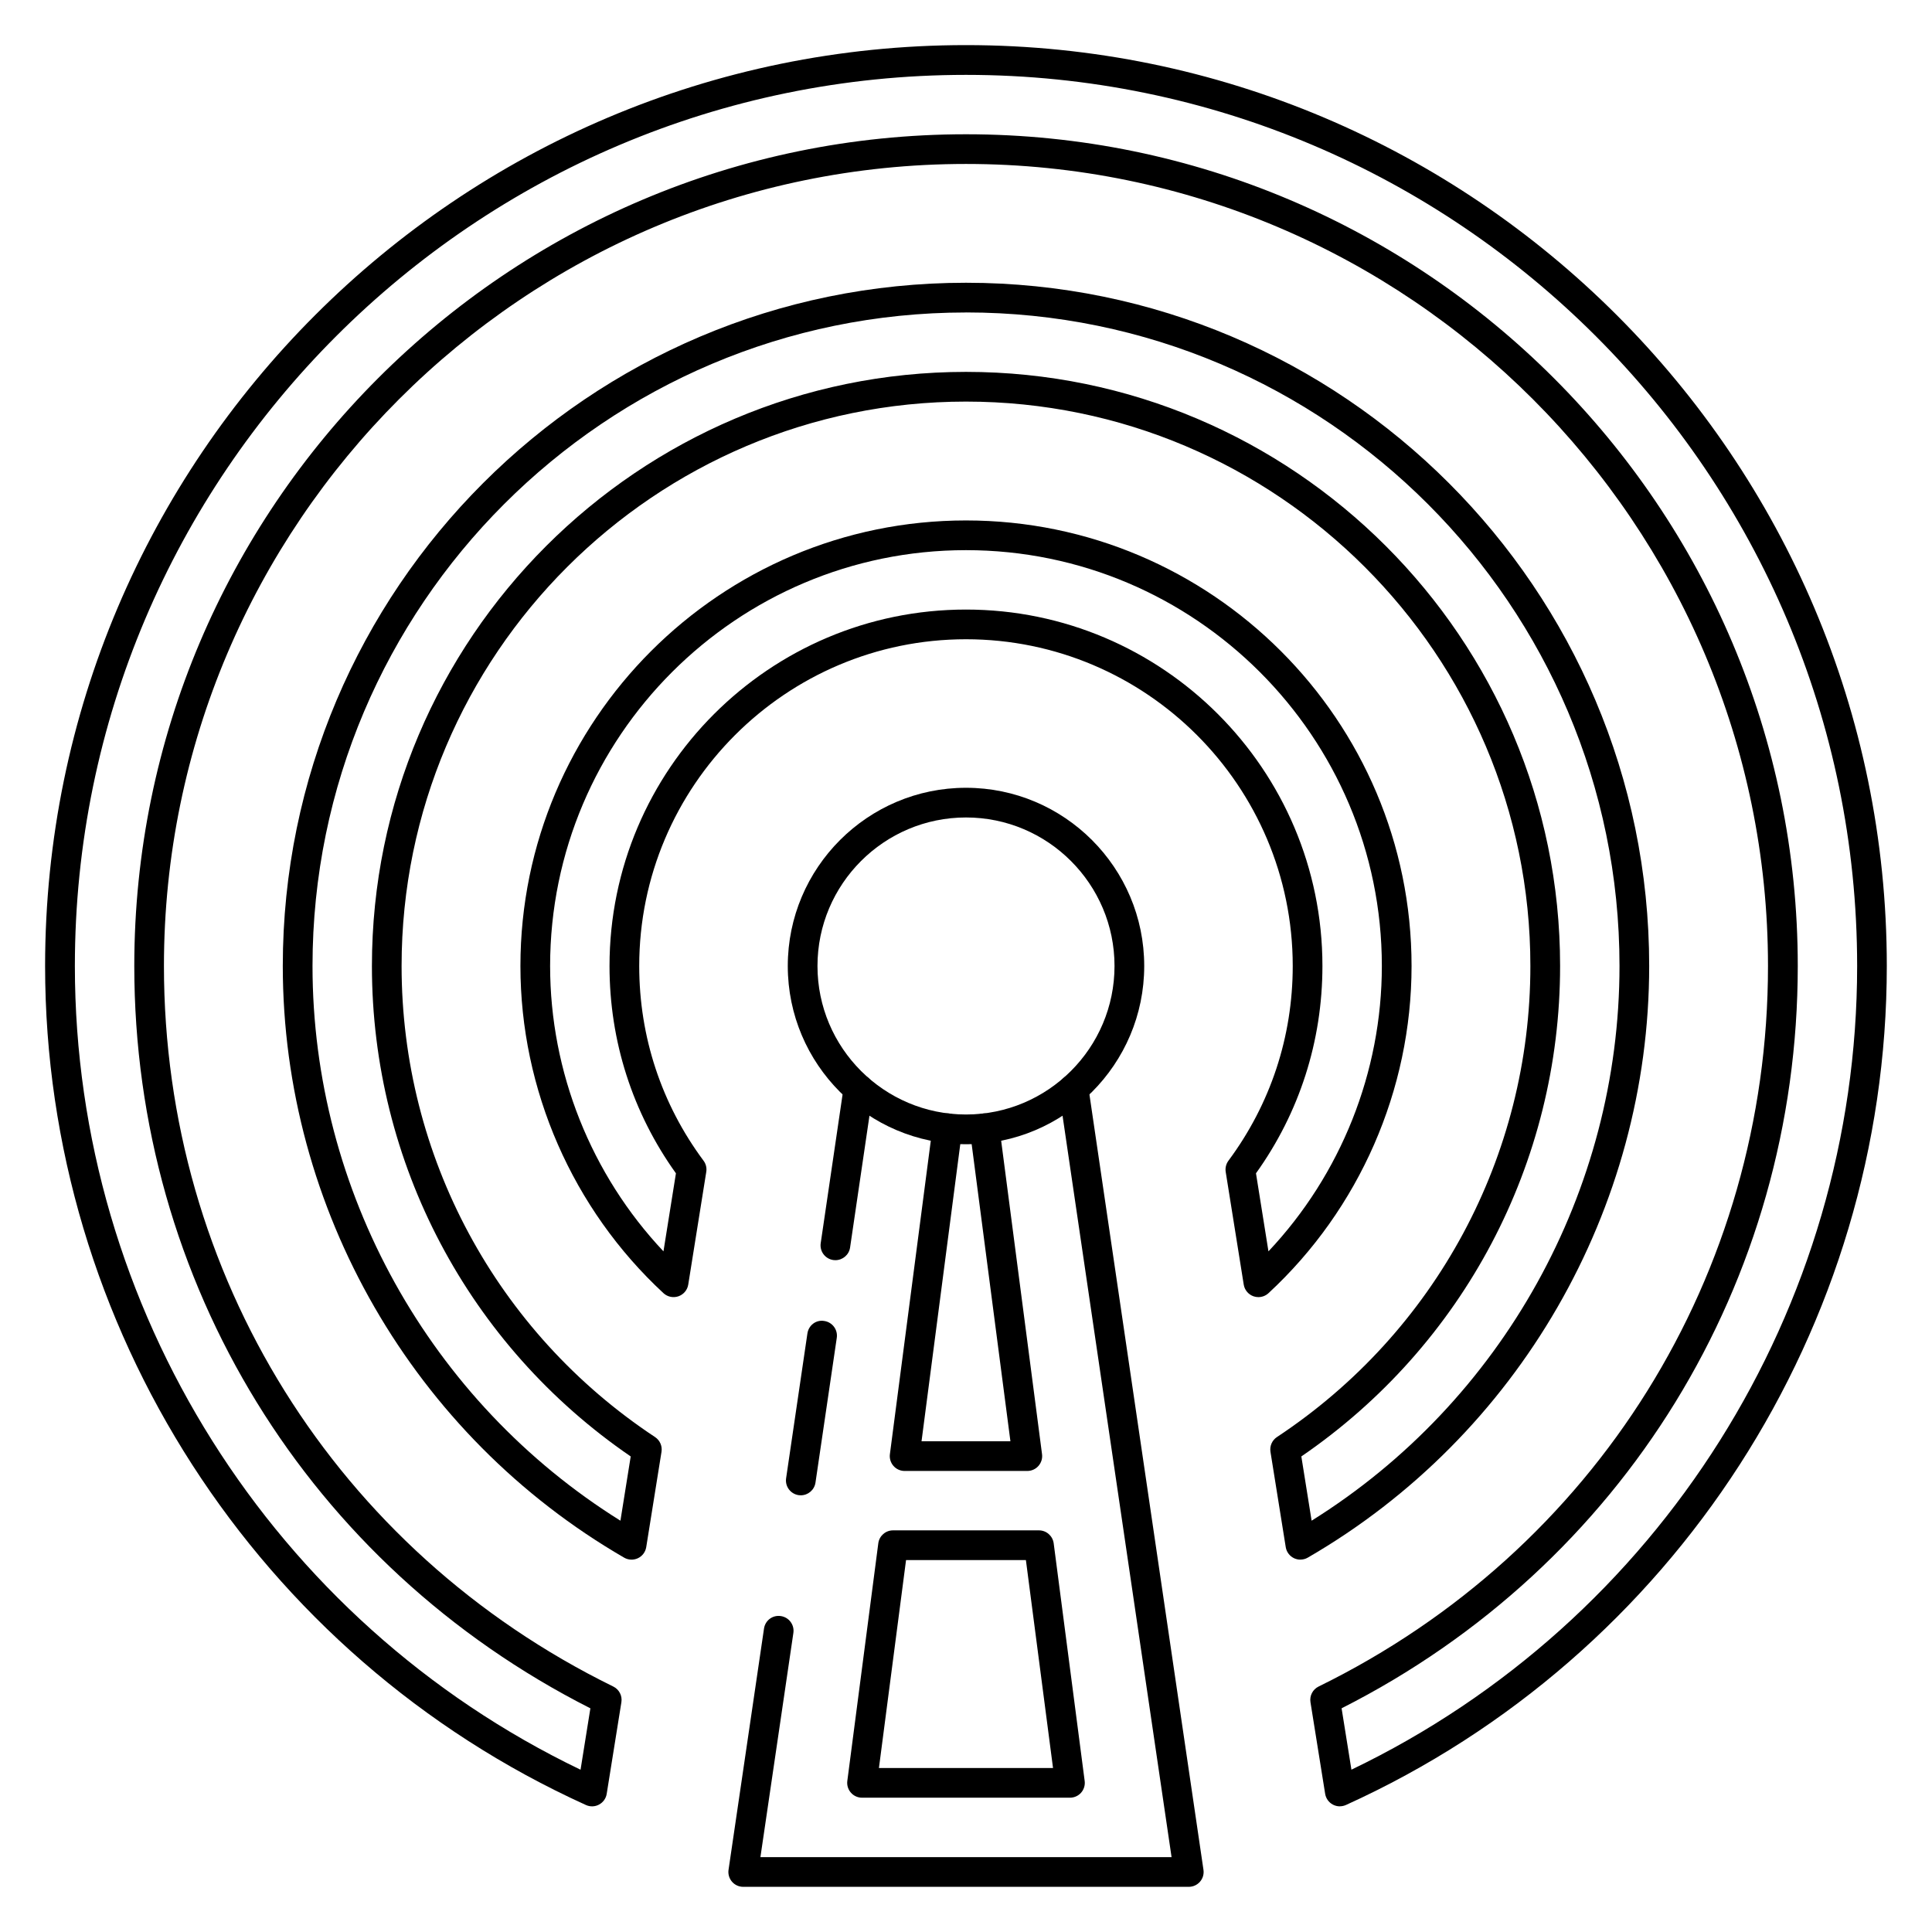
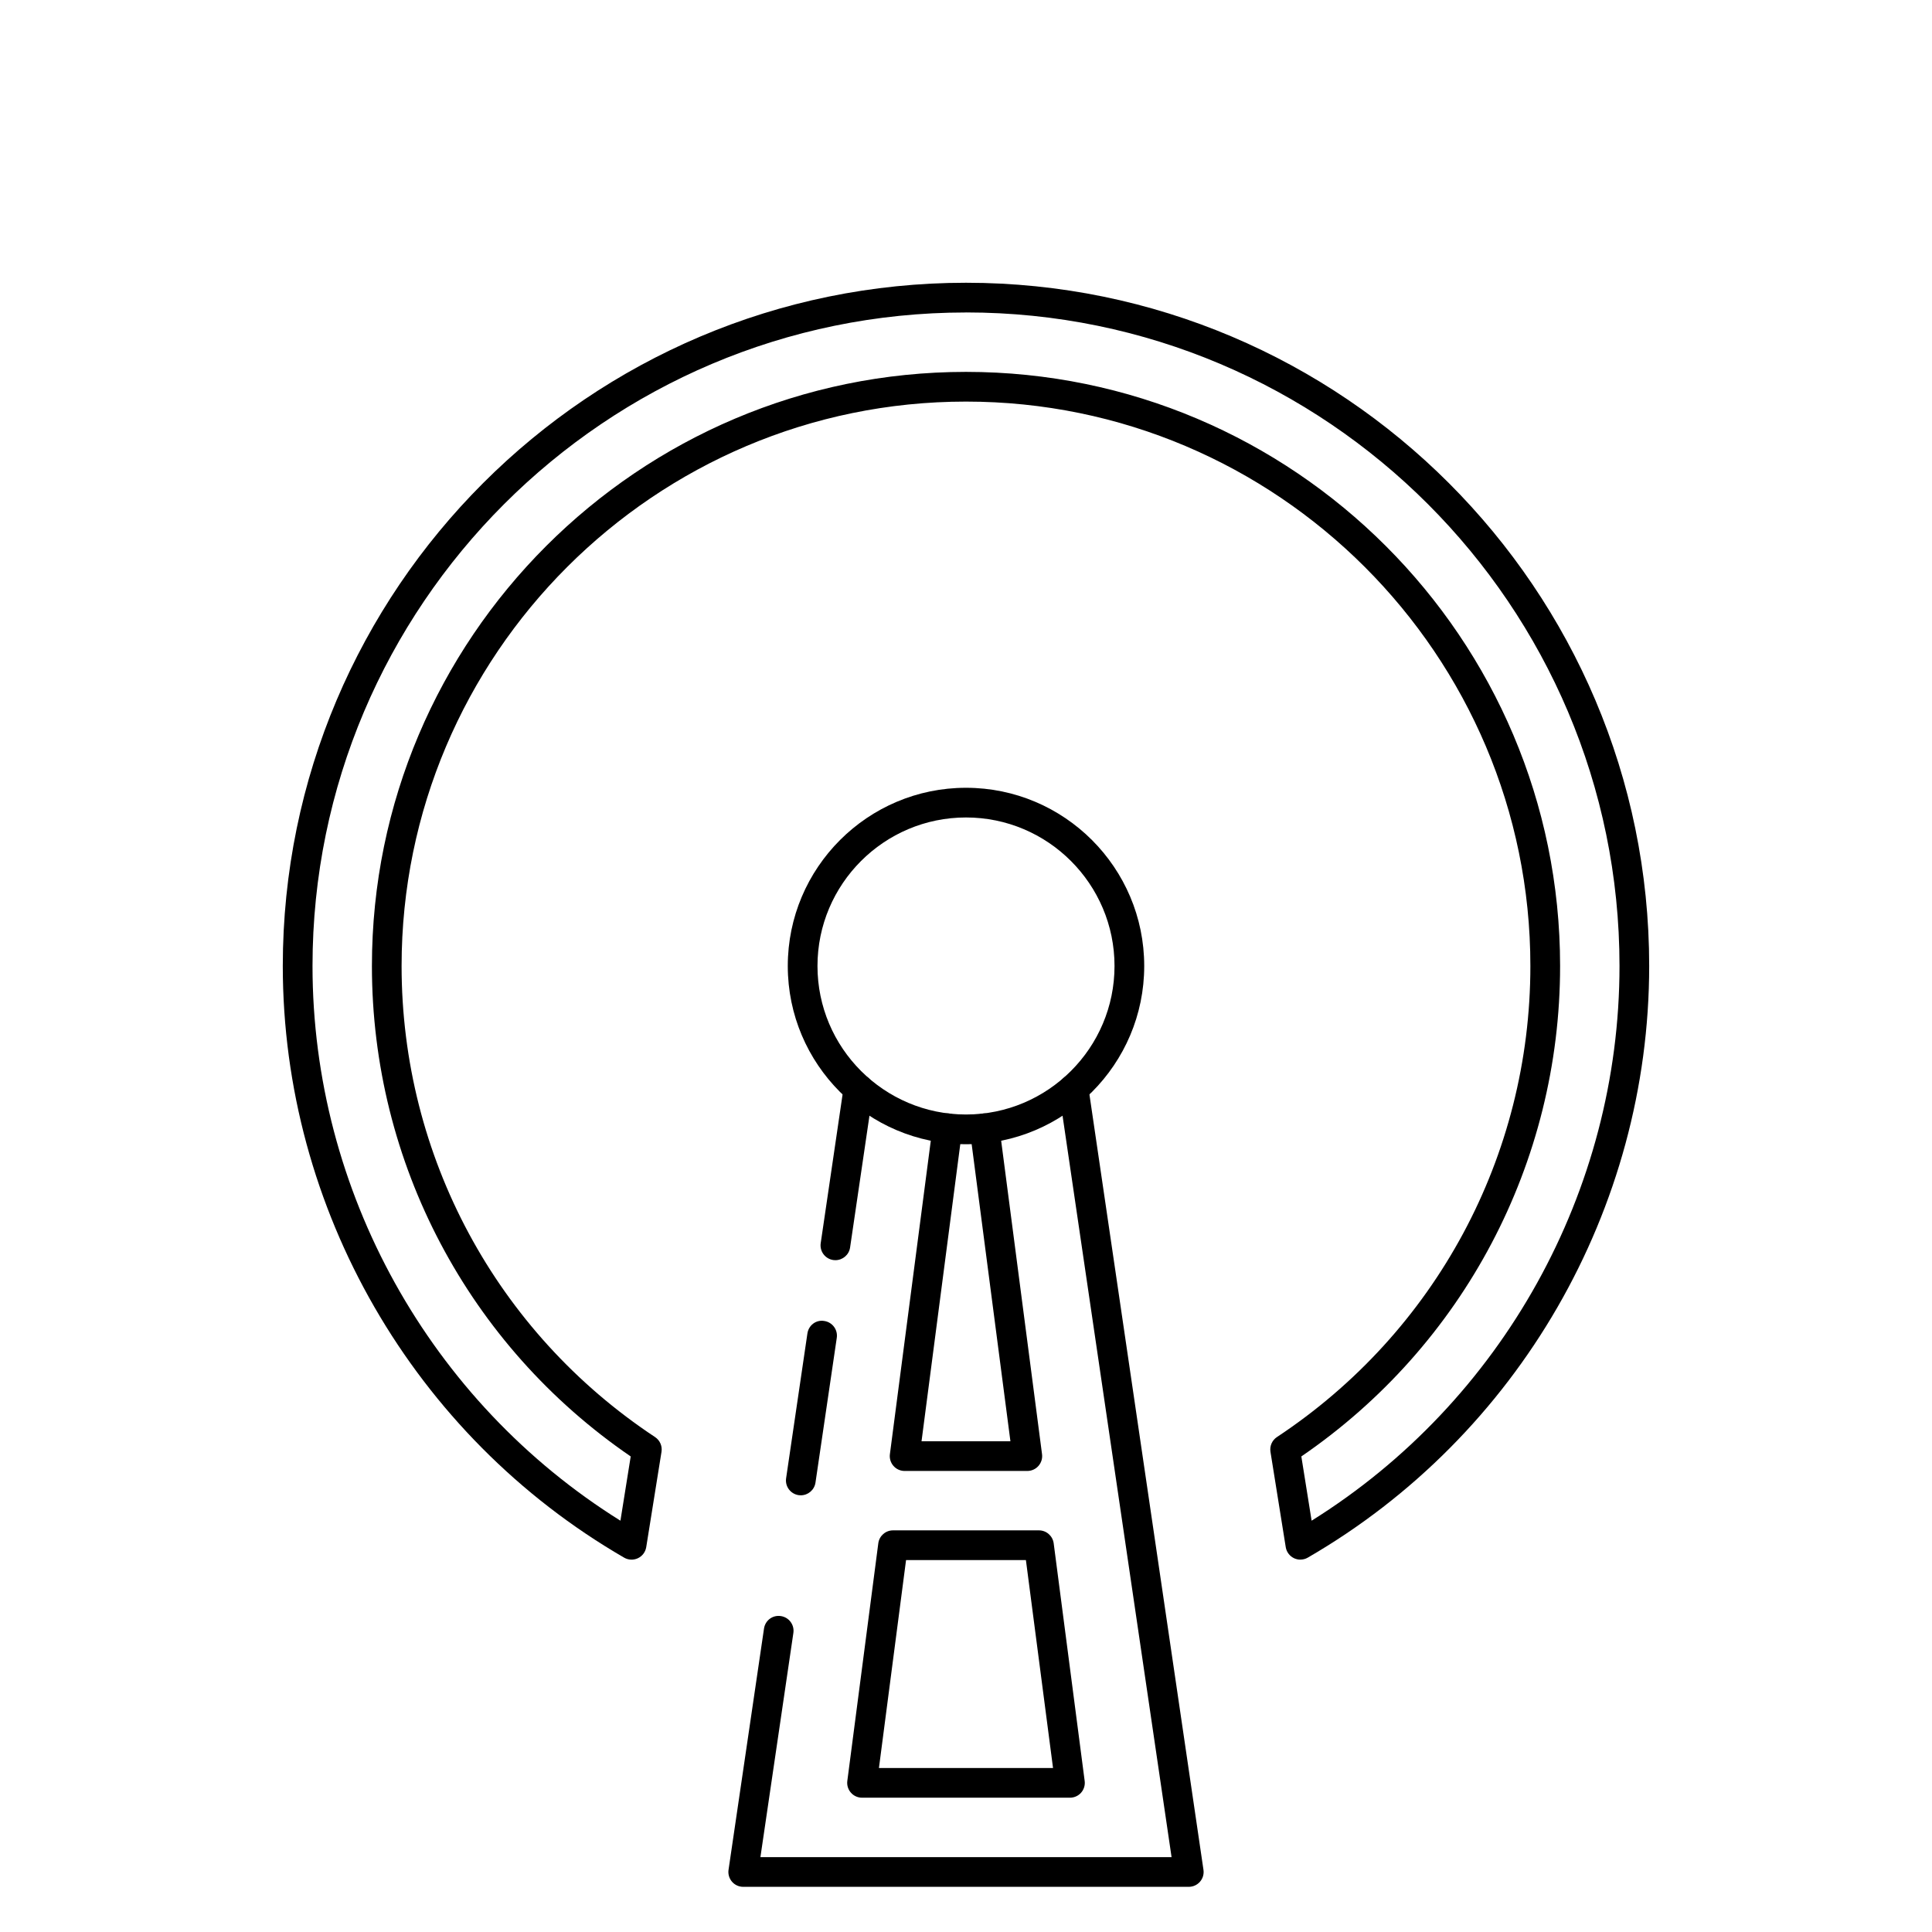
<svg xmlns="http://www.w3.org/2000/svg" fill="#000000" width="800px" height="800px" version="1.1" viewBox="144 144 512 512">
  <g>
-     <path d="m499.07 622.7c-0.645 0-1.281-0.156-1.867-0.473-1.078-0.582-1.828-1.637-2.023-2.844l-3.891-24.277c-0.277-1.707 0.598-3.394 2.148-4.156 73.477-36.02 119.1-109.19 119.1-190.95 0-117.2-95.348-212.55-212.54-212.55-117.2 0-212.55 95.348-212.55 212.55 0 81.758 45.625 154.93 119.08 190.95 1.551 0.762 2.426 2.449 2.148 4.156l-3.891 24.277c-0.188 1.211-0.945 2.266-2.023 2.844-1.078 0.59-2.371 0.629-3.488 0.117-87.062-39.488-143.32-126.77-143.32-222.35 0-134.56 109.48-244.04 244.04-244.04 134.55 0 244.03 109.48 244.03 244.03 0 95.582-56.254 182.86-143.32 222.35-0.52 0.23-1.074 0.352-1.633 0.352zm0.465-25.988 2.606 16.27c81.578-39.176 134.02-122.22 134.02-212.98 0-130.22-105.94-236.16-236.16-236.16s-236.16 105.95-236.16 236.16c0 90.766 52.438 173.8 134.01 212.99l2.606-16.27c-74.633-37.805-120.87-112.91-120.87-196.72 0-121.54 98.879-220.42 220.42-220.42 121.54 0 220.42 98.879 220.42 220.42-0.004 83.812-46.242 158.92-120.88 196.71z" />
    <path d="m488.62 557.32c-0.574 0-1.148-0.125-1.691-0.379-1.164-0.559-1.992-1.652-2.195-2.938l-4.047-25.262c-0.242-1.527 0.426-3.055 1.715-3.906 42.062-27.816 67.164-74.488 67.164-124.84 0-82.477-67.094-149.57-149.57-149.57-82.477 0-149.57 67.094-149.57 149.57 0 50.348 25.105 97.023 67.164 124.84 1.289 0.852 1.961 2.379 1.715 3.906l-4.047 25.262c-0.203 1.281-1.023 2.379-2.195 2.938-1.164 0.551-2.535 0.504-3.66-0.148-55.801-32.312-90.461-92.395-90.461-156.8 0-99.836 81.223-181.06 181.06-181.06 99.832 0 181.05 81.223 181.05 181.05 0 64.41-34.66 124.49-90.465 156.8-0.605 0.355-1.285 0.527-1.969 0.527zm-88.621-330.51c-95.496 0-173.18 77.688-173.18 173.18 0 59.688 31.117 115.49 81.602 147.01l2.723-17.027c-43-29.434-68.582-77.828-68.582-129.98 0-86.812 70.629-157.44 157.44-157.44s157.44 70.629 157.44 157.44c0 52.152-25.586 100.55-68.574 129.98l2.723 17.027c50.477-31.523 81.594-87.328 81.594-147.01 0-95.496-77.691-173.19-173.18-173.19z" />
-     <path d="m477.49 487.75c-0.434 0-0.867-0.07-1.281-0.211-1.371-0.48-2.371-1.66-2.606-3.102l-4.777-29.867c-0.164-1.047 0.094-2.117 0.723-2.969 11.145-15.012 17.039-32.848 17.039-51.598 0-47.742-38.848-86.594-86.594-86.594-47.742 0-86.594 38.848-86.594 86.594 0 18.75 5.894 36.59 17.043 51.594 0.637 0.852 0.898 1.922 0.723 2.969l-4.777 29.867c-0.227 1.434-1.227 2.621-2.606 3.102-1.379 0.473-2.891 0.148-3.953-0.828-24.09-22.297-37.914-53.902-37.914-86.703 0-65.109 52.973-118.08 118.08-118.08s118.08 52.973 118.08 118.08c0 32.801-13.824 64.41-37.918 86.703-0.746 0.684-1.695 1.043-2.672 1.043zm-0.641-32.809 3.305 20.68c19.188-20.355 30.051-47.516 30.051-75.617 0-60.773-49.438-110.21-110.21-110.21-60.773 0-110.21 49.438-110.21 110.21 0 28.102 10.863 55.262 30.039 75.617l3.305-20.68c-11.516-16.082-17.602-35.047-17.602-54.938 0-52.09 42.375-94.465 94.465-94.465s94.465 42.375 94.465 94.465c-0.004 19.891-6.086 38.855-17.613 54.938z" />
    <path d="m400 447.23c-26.047 0-47.23-21.184-47.23-47.23s21.184-47.23 47.23-47.23 47.23 21.184 47.23 47.23-21.184 47.23-47.23 47.23zm0-86.594c-21.703 0-39.359 17.656-39.359 39.359s17.656 39.359 39.359 39.359 39.359-17.656 39.359-39.359c0-21.699-17.656-39.359-39.359-39.359z" />
    <path d="m459.04 644.03h-118.08c-1.148 0-2.227-0.496-2.977-1.363-0.746-0.867-1.078-2.016-0.914-3.141l9.398-63.93c0.316-2.148 2.258-3.652 4.465-3.32 2.148 0.316 3.637 2.312 3.32 4.465l-8.734 59.418h108.96l-29.852-203.01c-0.316-2.148 1.164-4.148 3.32-4.465 2.18-0.355 4.148 1.172 4.465 3.32l30.52 207.52c0.164 1.133-0.164 2.281-0.914 3.141-0.754 0.867-1.832 1.363-2.981 1.363z" />
    <path d="m356.22 540.27c-0.188 0-0.379-0.008-0.574-0.039-2.148-0.316-3.637-2.312-3.32-4.465l5.644-38.375c0.316-2.148 2.25-3.691 4.465-3.32 2.148 0.316 3.637 2.312 3.32 4.465l-5.644 38.375c-0.293 1.949-1.969 3.359-3.891 3.359z" />
    <path d="m365.39 477.96c-0.188 0-0.379-0.008-0.574-0.039-2.148-0.316-3.637-2.312-3.32-4.465l6.094-41.445c0.316-2.148 2.242-3.684 4.465-3.32 2.148 0.316 3.637 2.312 3.32 4.465l-6.094 41.445c-0.285 1.957-1.973 3.359-3.891 3.359z" />
-     <path d="m427.55 620.41h-55.105c-1.133 0-2.211-0.488-2.953-1.34-0.746-0.852-1.094-1.984-0.945-3.109l8.211-62.977c0.254-1.949 1.922-3.422 3.898-3.422h38.676c1.977 0 3.644 1.473 3.906 3.434l8.211 62.977c0.148 1.125-0.195 2.25-0.945 3.109-0.742 0.84-1.82 1.328-2.953 1.328zm-50.625-7.871h46.137l-7.188-55.105h-31.762z" />
+     <path d="m427.55 620.41h-55.105c-1.133 0-2.211-0.488-2.953-1.34-0.746-0.852-1.094-1.984-0.945-3.109l8.211-62.977c0.254-1.949 1.922-3.422 3.898-3.422h38.676c1.977 0 3.644 1.473 3.906 3.434l8.211 62.977c0.148 1.125-0.195 2.25-0.945 3.109-0.742 0.84-1.82 1.328-2.953 1.328m-50.625-7.871h46.137l-7.188-55.105h-31.762z" />
    <path d="m416.25 533.82h-32.52c-1.133 0-2.211-0.488-2.953-1.34-0.746-0.852-1.094-1.984-0.945-3.109l11.332-86.867c0.285-2.156 2.203-3.707 4.41-3.394 2.156 0.285 3.676 2.258 3.394 4.41l-10.75 82.426h23.555l-10.754-82.426c-0.285-2.148 1.234-4.125 3.394-4.41 2.094-0.316 4.125 1.234 4.41 3.394l11.328 86.867c0.148 1.125-0.195 2.25-0.945 3.109-0.746 0.852-1.824 1.34-2.957 1.34z" />
  </g>
</svg>